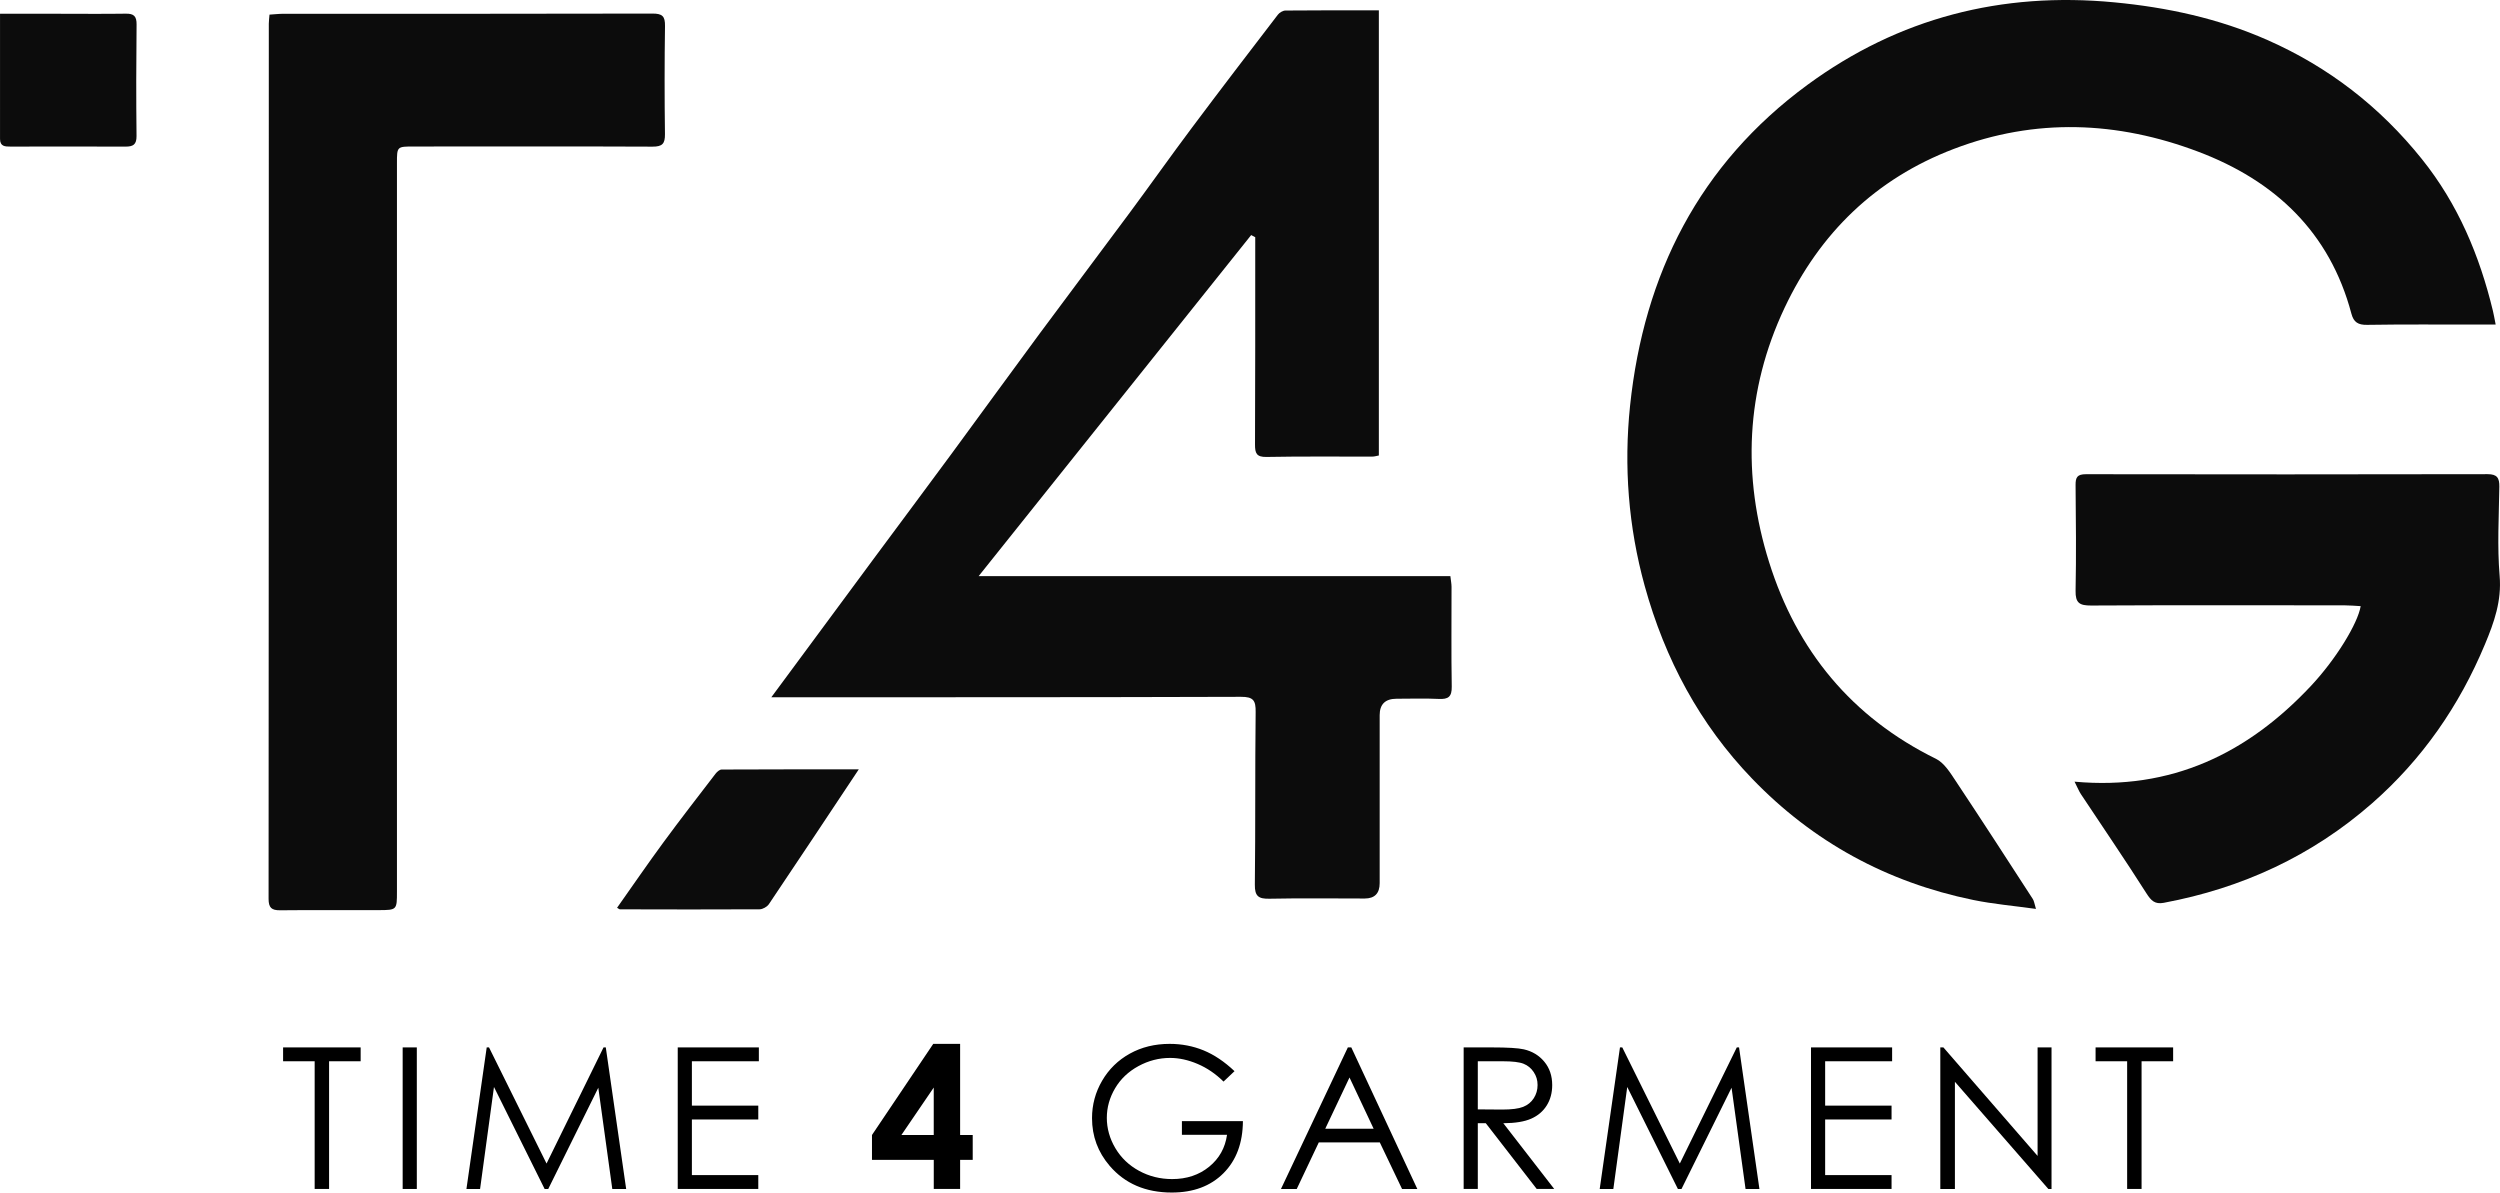
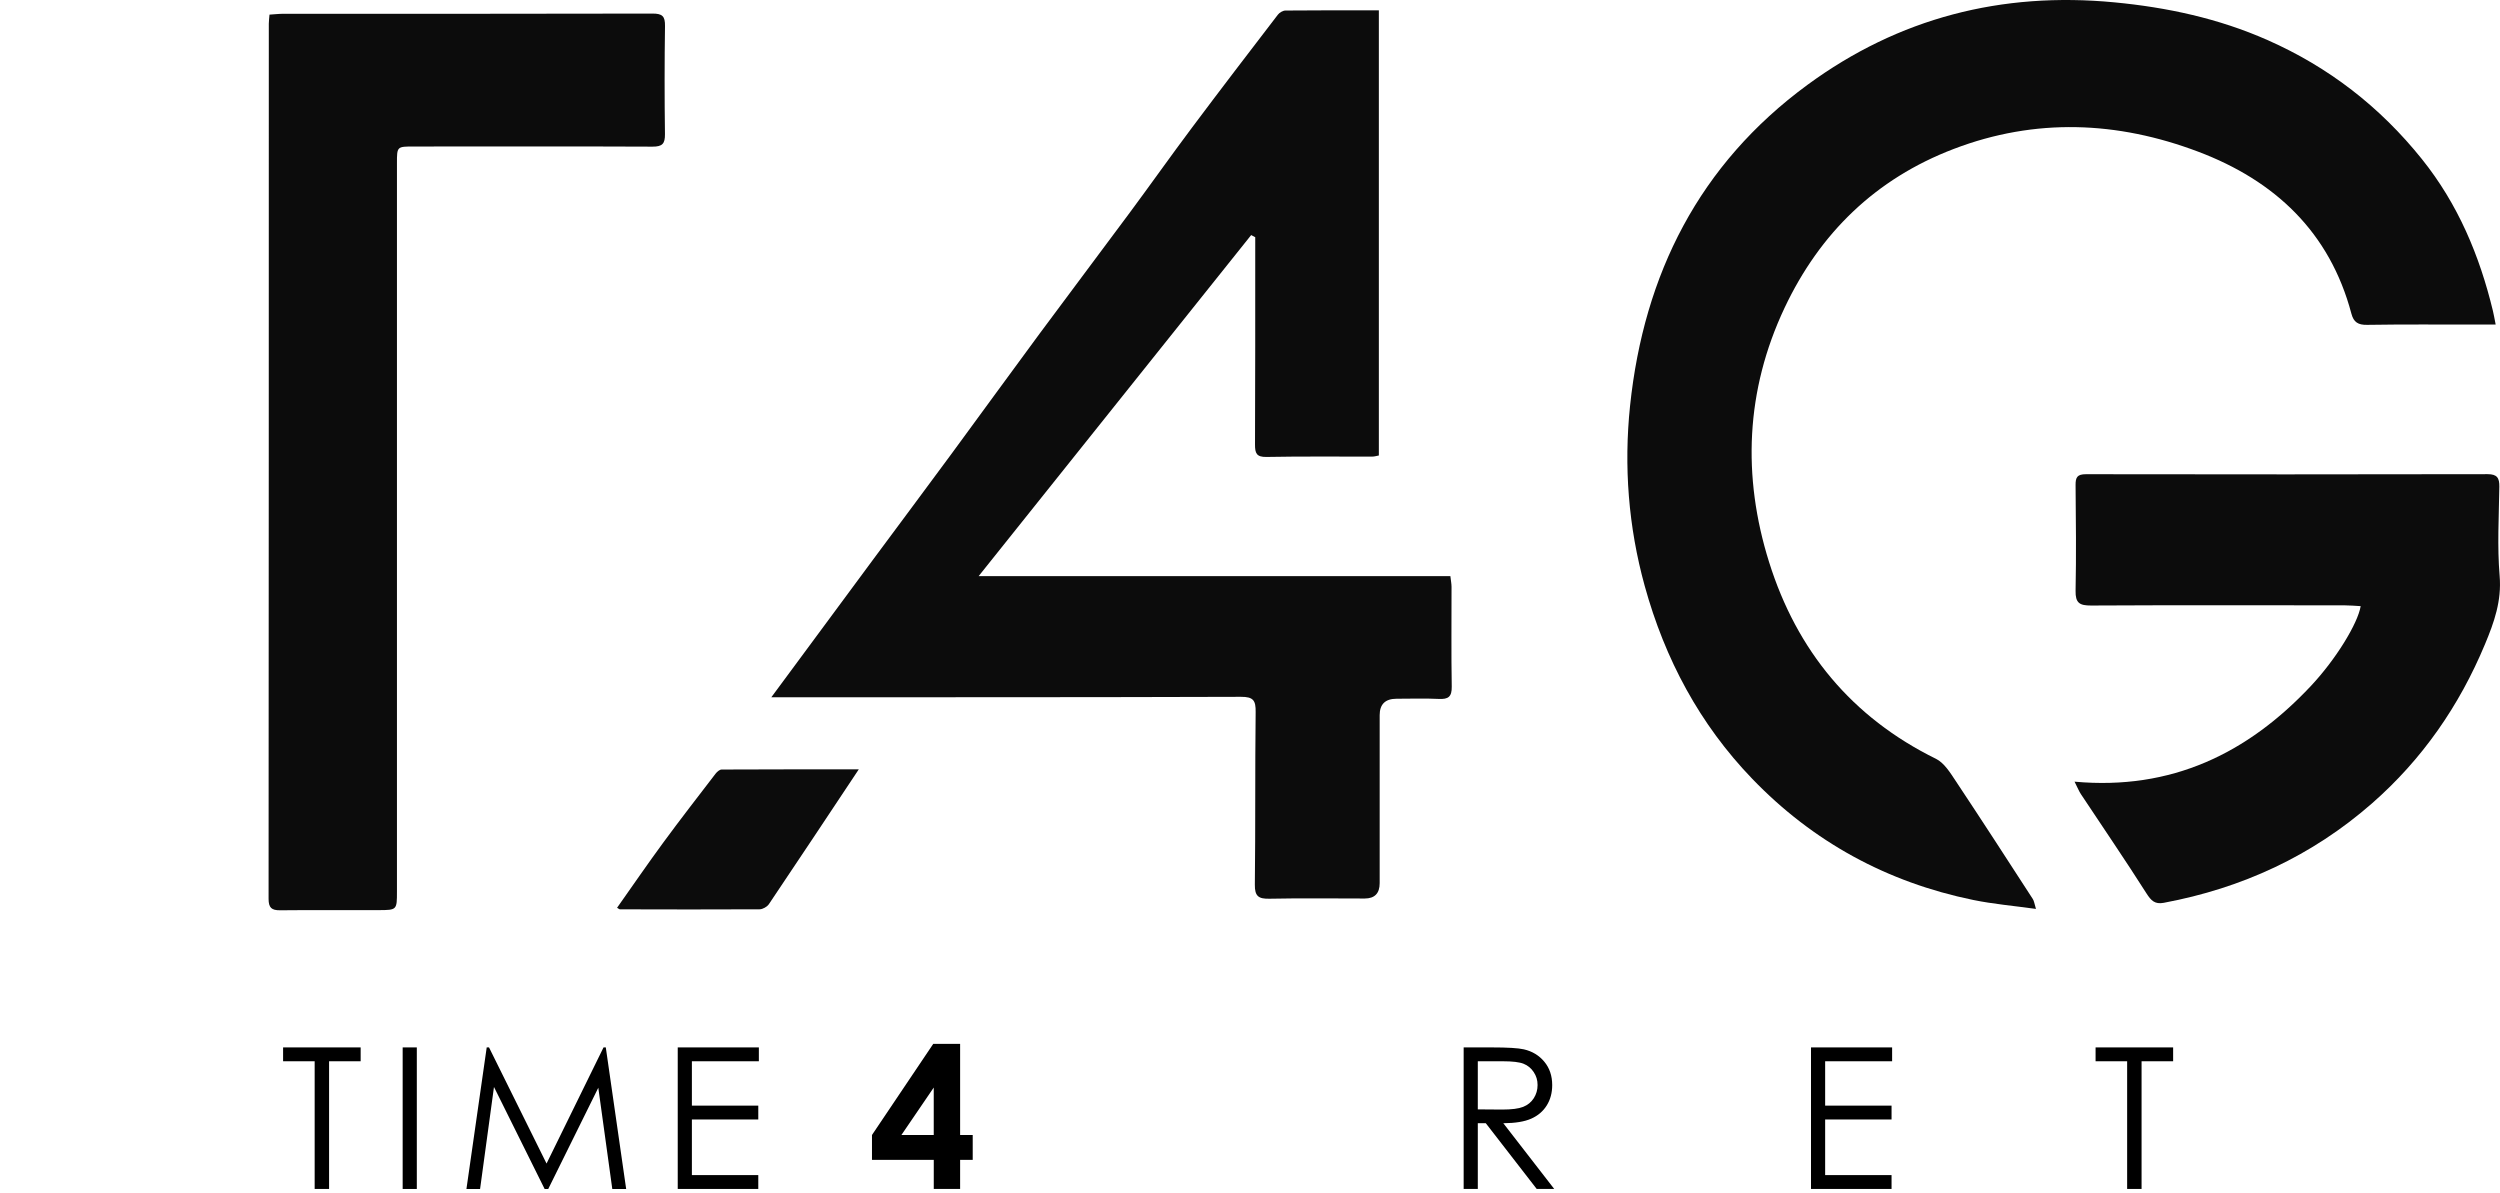
<svg xmlns="http://www.w3.org/2000/svg" id="Capa_2" data-name="Capa 2" viewBox="0 0 1093.72 521.72">
  <defs>
    <style> .cls-1, .cls-2 { stroke-width: 0px; } .cls-2 { fill: #0c0c0c; } </style>
  </defs>
  <g id="Capa_1-2" data-name="Capa 1">
    <g>
      <g>
        <path class="cls-1" d="M123.85,464.29v-6.06h33.93v6.06h-13.81v55.86h-6.31v-55.86h-13.81Z" />
        <path class="cls-1" d="M176.16,458.23h6.19v61.93h-6.19v-61.93Z" />
        <path class="cls-1" d="M204.06,520.16l8.87-61.93h1.01l25.17,50.81,24.93-50.81h.99l8.91,61.93h-6.07l-6.12-44.29-21.9,44.29h-1.58l-22.16-44.62-6.08,44.62h-5.98Z" />
        <path class="cls-1" d="M296.5,458.23h35.49v6.06h-29.3v19.41h29.05v6.06h-29.05v24.33h29.05v6.06h-35.24v-61.93Z" />
        <path class="cls-1" d="M408.29,456.67h11.75v39.87h5.51v10.9h-5.51v12.71h-11.53v-12.71h-27.03v-10.9l26.81-39.87ZM408.5,496.54v-20.75l-14.14,20.75h14.14Z" />
-         <path class="cls-1" d="M540.08,468.63l-4.8,4.55c-3.45-3.4-7.23-5.97-11.34-7.72-4.11-1.75-8.12-2.63-12.02-2.63-4.86,0-9.48,1.19-13.87,3.58-4.39,2.39-7.8,5.62-10.21,9.7-2.41,4.08-3.62,8.4-3.62,12.95s1.25,9.09,3.75,13.28c2.5,4.2,5.95,7.49,10.36,9.89,4.41,2.4,9.23,3.6,14.48,3.6,6.37,0,11.76-1.8,16.17-5.39,4.41-3.59,7.02-8.25,7.83-13.98h-19.74v-5.98h26.69c-.06,9.57-2.9,17.17-8.52,22.8-5.63,5.63-13.16,8.44-22.59,8.44-11.45,0-20.52-3.9-27.2-11.7-5.14-6.01-7.7-12.95-7.7-20.84,0-5.87,1.47-11.32,4.42-16.38s6.99-9,12.12-11.85c5.14-2.85,10.95-4.27,17.43-4.27,5.25,0,10.19.95,14.82,2.84,4.63,1.9,9.15,4.93,13.56,9.11Z" />
-         <path class="cls-1" d="M591.18,458.23l28.88,61.93h-6.68l-9.74-20.38h-26.68l-9.65,20.38h-6.9l29.26-61.93h1.52ZM590.39,471.39l-10.61,22.42h21.17l-10.56-22.42Z" />
        <path class="cls-1" d="M640.34,458.23h12.33c6.88,0,11.53.28,13.98.84,3.68.84,6.67,2.65,8.97,5.42,2.3,2.77,3.45,6.18,3.45,10.22,0,3.37-.79,6.34-2.38,8.89-1.59,2.56-3.85,4.49-6.8,5.8-2.95,1.31-7.02,1.97-12.21,2l22.27,28.75h-7.66l-22.27-28.75h-3.5v28.75h-6.19v-61.93ZM646.52,464.29v21.05l10.67.08c4.13,0,7.19-.39,9.17-1.18,1.98-.79,3.53-2.04,4.64-3.77,1.11-1.73,1.67-3.65,1.67-5.79s-.56-3.96-1.69-5.66c-1.13-1.7-2.6-2.91-4.43-3.64-1.83-.73-4.86-1.09-9.11-1.09h-10.92Z" />
-         <path class="cls-1" d="M699.85,520.16l8.87-61.93h1.01l25.17,50.81,24.93-50.81h.99l8.91,61.93h-6.07l-6.12-44.29-21.9,44.29h-1.58l-22.16-44.62-6.08,44.62h-5.98Z" />
        <path class="cls-1" d="M792.29,458.23h35.49v6.06h-29.3v19.41h29.05v6.06h-29.05v24.33h29.05v6.06h-35.24v-61.93Z" />
-         <path class="cls-1" d="M848.86,520.16v-61.93h1.35l41.21,47.47v-47.47h6.1v61.93h-1.39l-40.88-46.89v46.89h-6.4Z" />
        <path class="cls-1" d="M916.79,464.29v-6.06h33.93v6.06h-13.81v55.86h-6.31v-55.86h-13.81Z" />
      </g>
      <g>
-         <path class="cls-2" d="M.01,6.02h25.76c9.76,0,19.52.11,29.27-.04,3.52-.06,4.75,1.12,4.71,4.74-.18,16.26-.2,32.52-.02,48.78.03,3.77-1.49,4.65-4.85,4.64-16.77-.08-33.54-.02-50.31-.01-2.33,0-4.56-.03-4.56-3.33C.02,42.84.01,24.89.01,6.02" />
        <path class="cls-2" d="M337.44,305.05c15.29-20.69,30.11-40.76,44.94-60.8,11.36-15.34,22.79-30.61,34.09-45.97,12.81-17.4,25.47-34.91,38.32-52.28,13.06-17.67,26.31-35.18,39.38-52.85,9.15-12.34,18.01-24.89,27.22-37.19,12.42-16.6,25.03-33.07,37.66-49.53.72-.94,2.2-1.81,3.33-1.82,13.49-.13,26.99-.09,40.85-.09v194.75c-.98.18-1.95.49-2.91.49-15.42.03-30.84-.15-46.24.15-4.37.08-5.04-1.63-5.03-5.39.13-28.6.09-57.21.1-85.81v-4.94c-.59-.31-1.18-.63-1.78-.93-39.41,49.32-78.81,98.63-119.22,149.2h206.37c.23,2.07.51,3.38.51,4.68.02,14.57-.16,29.12.09,43.68.07,4.43-1.51,5.58-5.66,5.37-6.15-.3-12.32-.08-18.49-.08q-7.38.01-7.38,7.19v73.48q0,6.73-6.55,6.73c-13.87,0-27.76-.2-41.62.09-4.77.1-6.51-1.02-6.44-6.15.29-25.18.06-50.36.35-75.53.07-5.04-.97-6.67-6.42-6.65-66.62.22-133.26.18-199.89.2h-5.58" />
        <path class="cls-2" d="M1091.82,141.99h-8.41c-15.93.01-31.86-.13-47.8.13-3.95.07-5.9-1.13-6.89-4.86-9.48-35.78-33.54-58.25-67.06-70.91-35.29-13.33-71.17-14.86-106.95-1.18-34.18,13.06-58.56,36.81-74.03,69.61-16.97,36.05-18.51,73.56-6.71,111.19,12.12,38.63,36.12,67.86,72.99,86,3.61,1.78,6.24,6.08,8.63,9.68,11.39,17.12,22.55,34.39,33.73,51.64.6.92.72,2.16,1.39,4.35-9.66-1.35-18.66-2.11-27.46-3.92-37.62-7.73-70.06-25.36-96.68-53.02-23-23.89-38.2-52.37-47.02-84.33-7.16-25.92-9.18-52.42-6.41-78.91,6.04-57.5,30.25-105.59,77.6-140.34C830.69,7.79,875.78-3.68,924.95,1.02c23.09,2.2,45.59,7.02,67,16.48,26.84,11.85,49.24,29.2,67.6,52.1,15.79,19.69,25.22,42.17,31.07,66.41.4,1.62.66,3.28,1.2,5.98" />
        <path class="cls-2" d="M117.9,6.4c2.15-.13,4.16-.37,6.16-.37,53.8-.01,107.59.06,161.39-.09,4.3-.01,5.55,1.15,5.48,5.43-.23,15.75-.22,31.52-.02,47.28.06,4.2-1.11,5.53-5.47,5.51-34.77-.16-69.55-.06-104.32-.06-7.46,0-7.46-.03-7.46,7.26v318.65c0,8.06,0,8.14-7.94,8.16-14.39.06-28.78-.09-43.17.07-3.76.03-5.05-1.13-5.05-5,.09-127.63.09-255.27.1-382.91,0-1.17.18-2.34.3-3.95" />
        <path class="cls-2" d="M907.6,341.97c42.4,3.87,75.75-12.39,103.44-41.92,10.92-11.65,20.45-27.25,21.73-34.87-2.36-.12-4.66-.35-6.97-.35-36.98-.03-73.97-.12-110.95.08-5.03.02-6.92-1.07-6.81-6.46.31-15.41.15-30.82,0-46.23-.03-3.4.72-4.76,4.56-4.76,58.55.11,117.11.09,175.68-.02,4.22-.01,5.2,1.69,5.15,5.51-.19,13.01-.96,26.09.13,39.02.92,10.92-2.41,20.3-6.41,29.87-11.24,26.97-27.48,50.41-49.48,69.67-26.25,22.96-56.83,37.06-91.06,43.46-3.86.72-5.51-.92-7.56-4.13-9.3-14.64-19.1-28.97-28.68-43.42-.84-1.26-1.4-2.72-2.78-5.45" />
        <path class="cls-2" d="M375.7,336.59c-13.52,20.33-26.34,39.68-39.3,58.94-.79,1.17-2.69,2.27-4.09,2.28-20.36.12-40.73.06-61.09.01-.29,0-.57-.3-1.26-.68,6.74-9.54,13.3-19.12,20.18-28.48,7.49-10.2,15.25-20.19,22.95-30.23.63-.8,1.73-1.77,2.63-1.77,19.63-.1,39.28-.08,59.98-.08" />
      </g>
    </g>
  </g>
</svg>